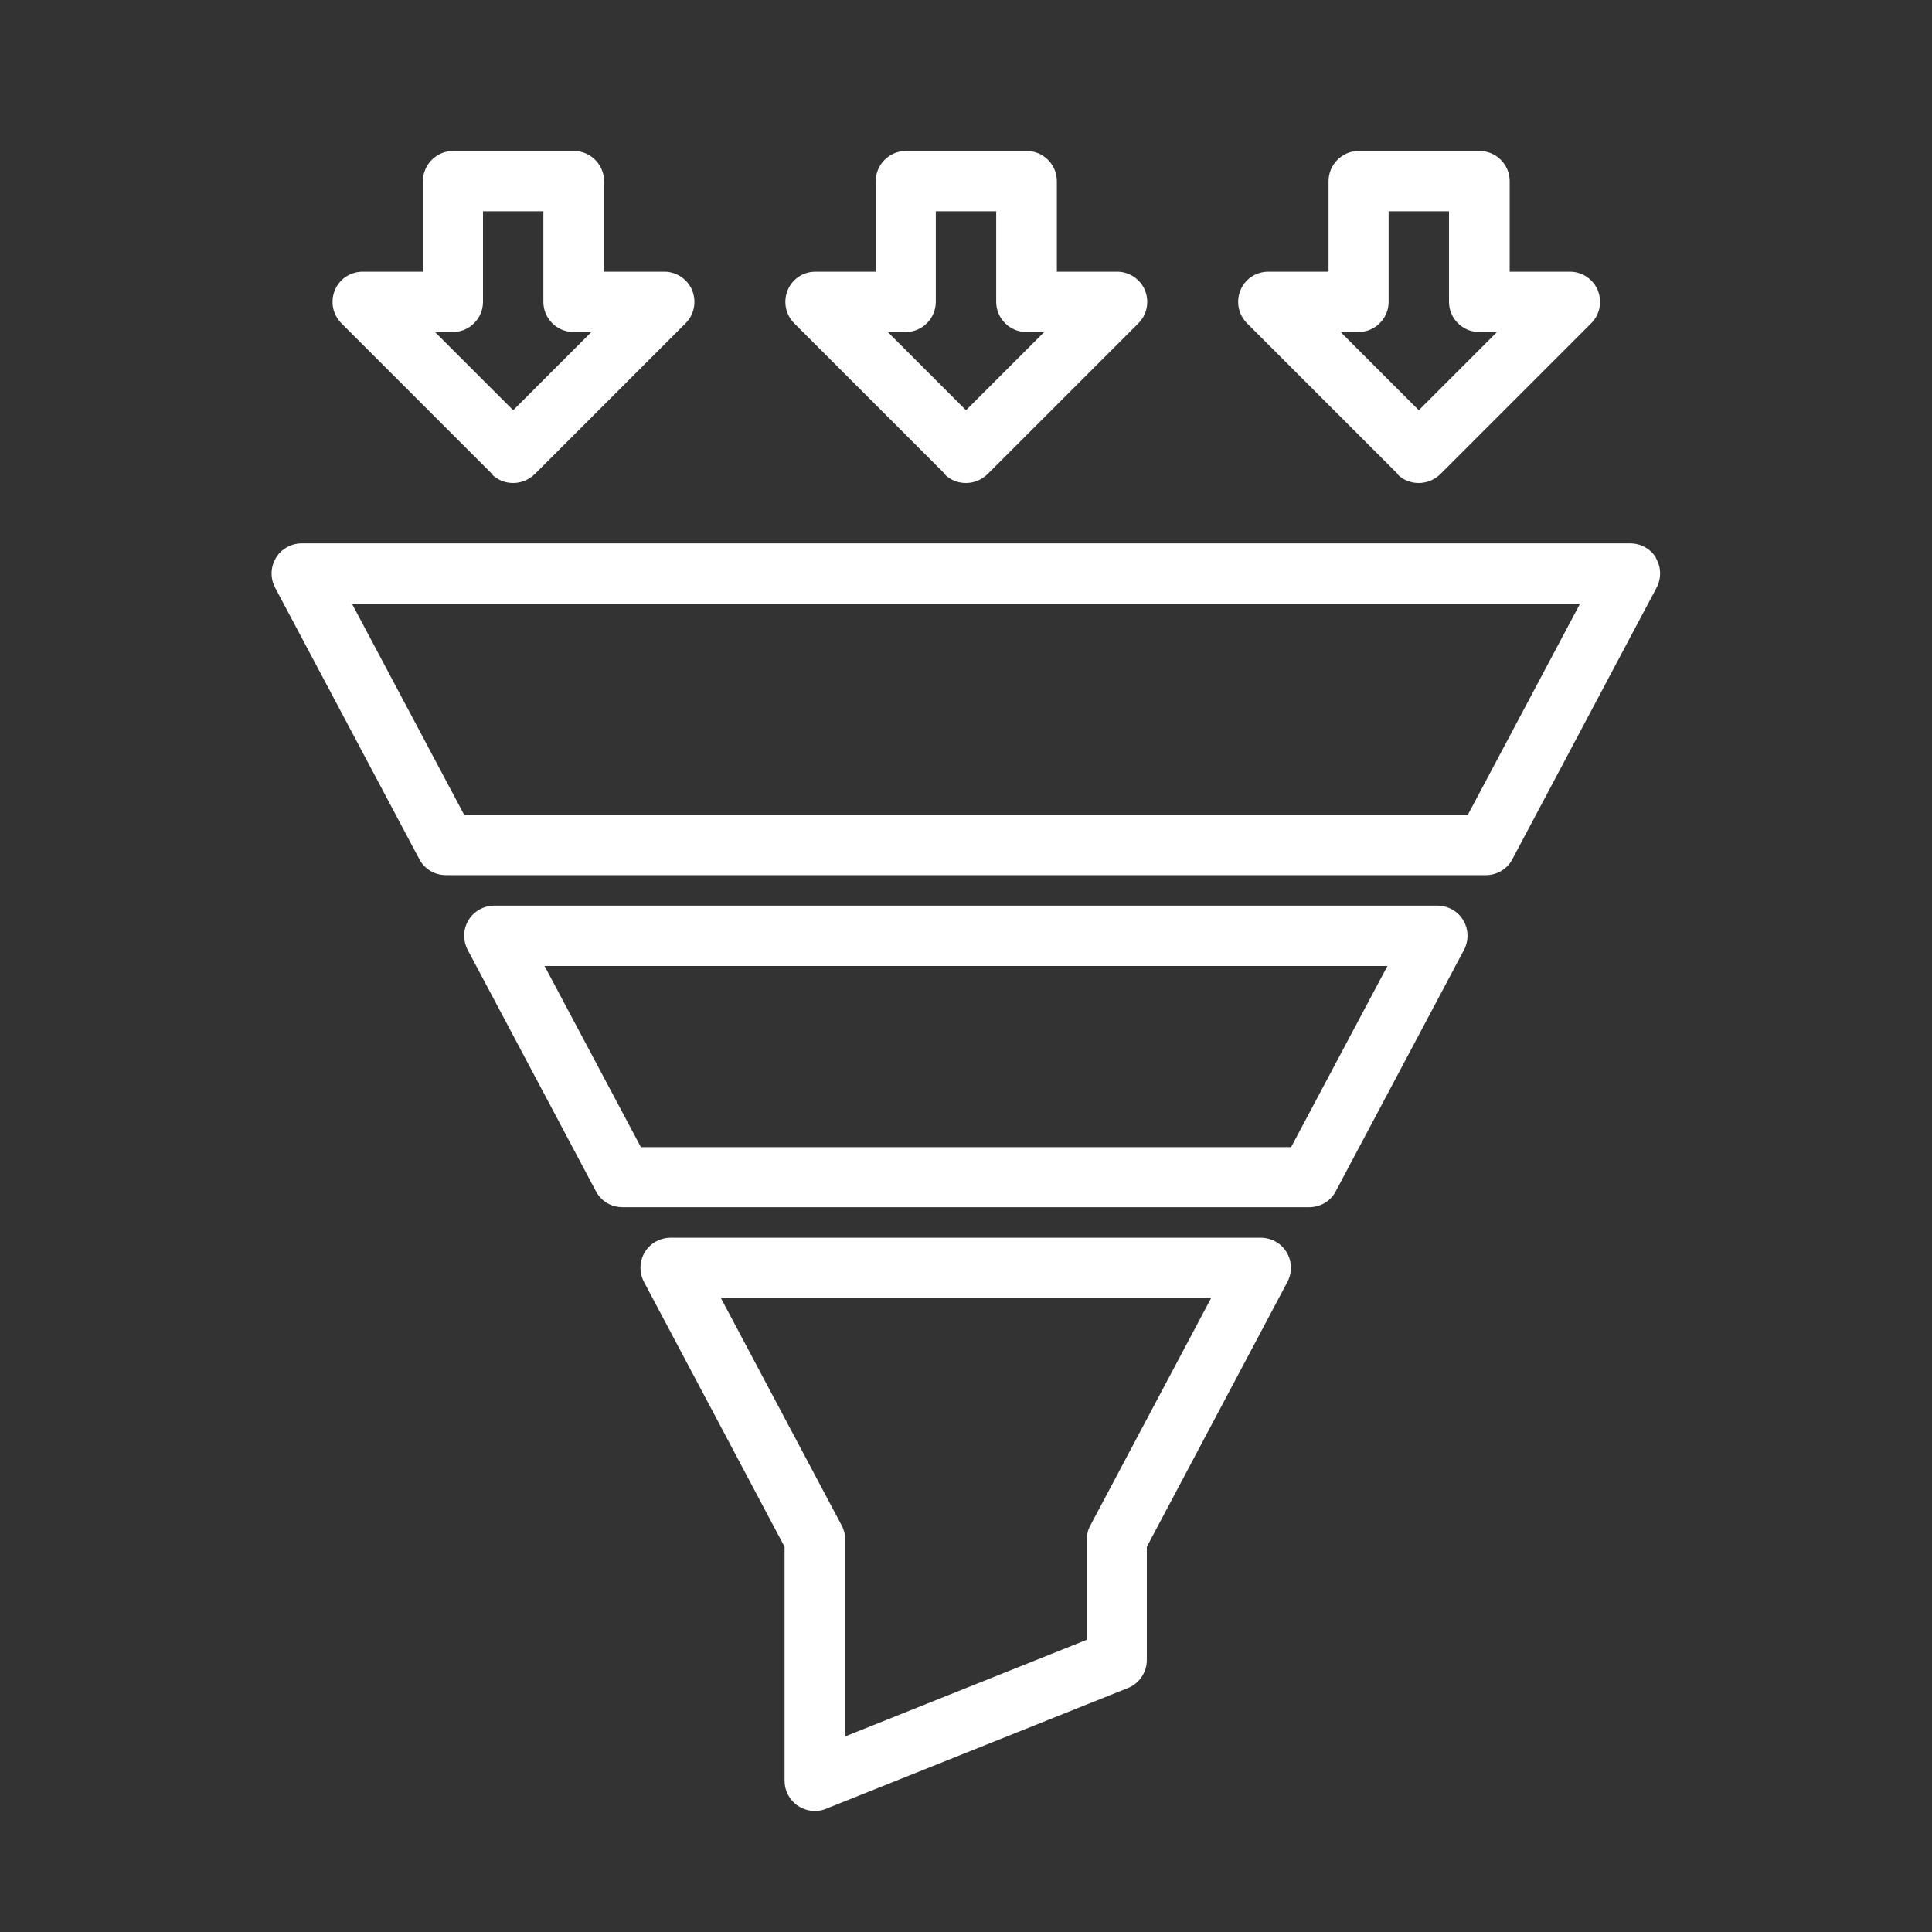
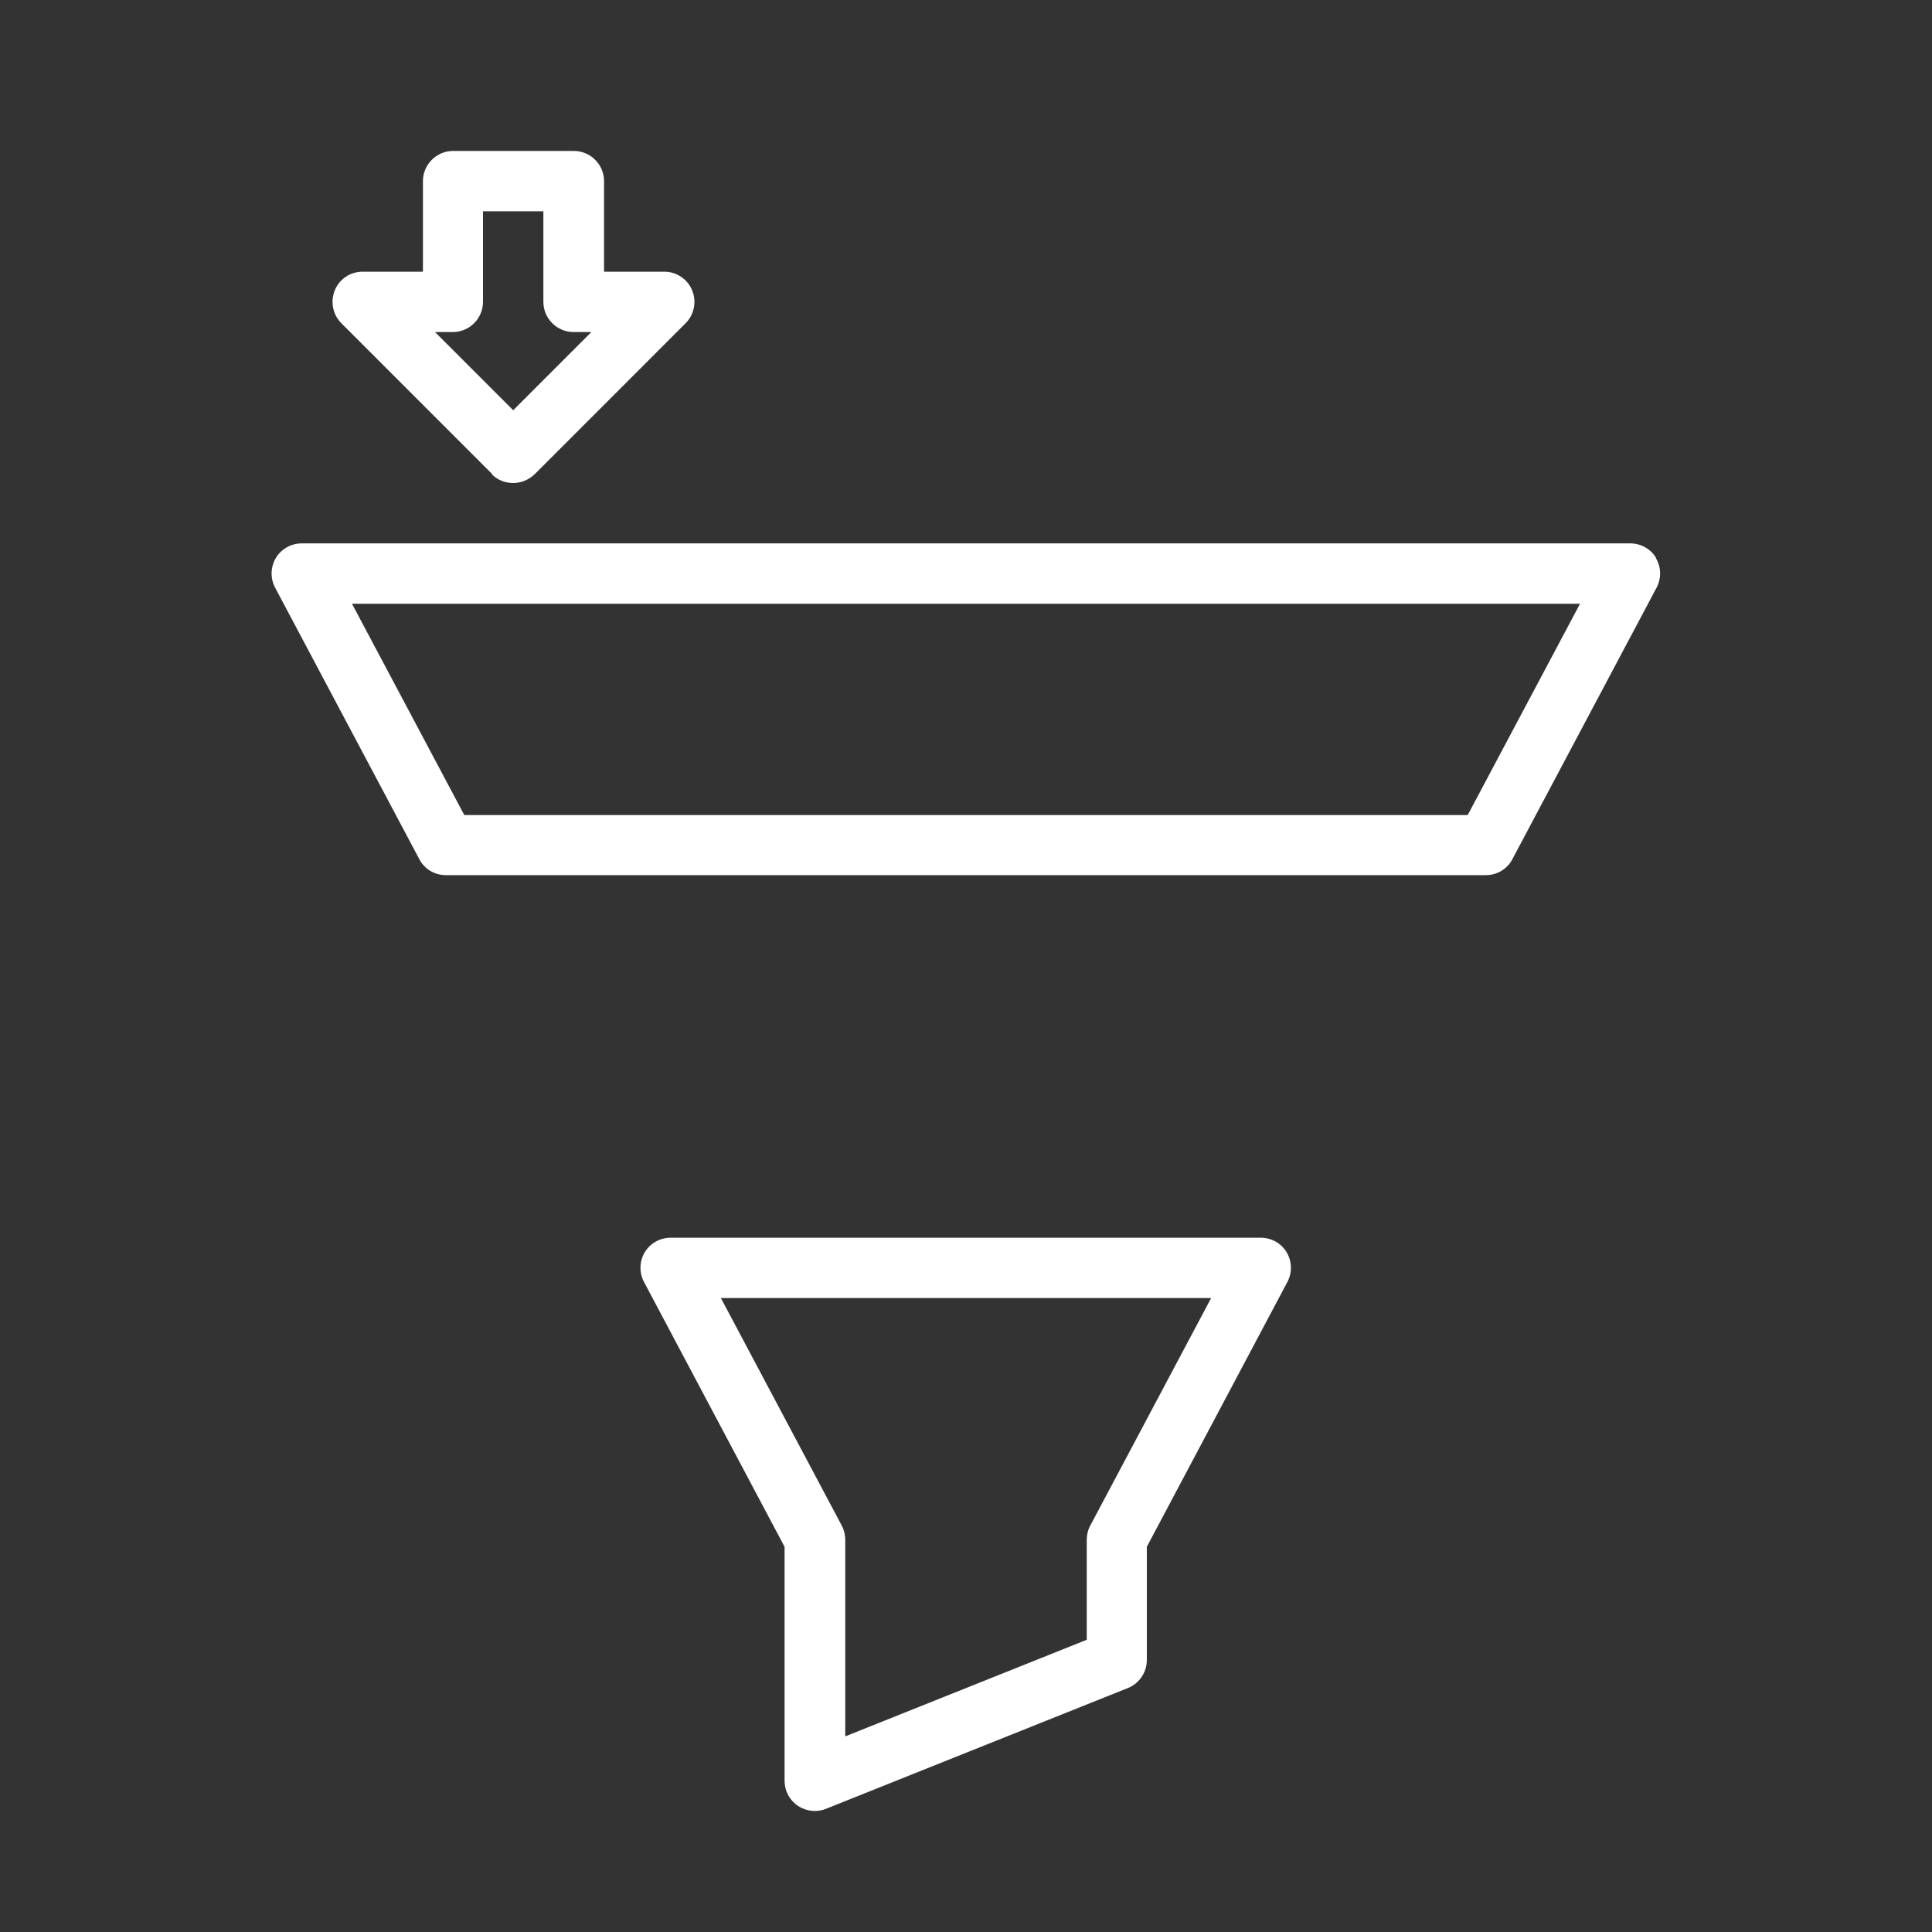
<svg xmlns="http://www.w3.org/2000/svg" width="76" height="76" viewBox="0 0 76 76" fill="none">
  <rect x="0" y="0" width="76" height="76" fill="#333333" stroke="none" />
-   <path d="M56.549 35.625H19.451C19.036 35.625 18.644 35.839 18.43 36.195C18.216 36.551 18.204 36.991 18.394 37.359L23.441 46.859C23.643 47.251 24.047 47.488 24.486 47.488H51.502C51.941 47.488 52.345 47.251 52.547 46.859L57.594 37.359C57.784 36.991 57.772 36.551 57.558 36.195C57.344 35.839 56.953 35.625 56.537 35.625H56.549ZM50.789 45.125H25.211L21.422 38H54.578L50.789 45.125Z" fill="white" />
  <path d="M65.146 21.945C64.933 21.589 64.541 21.375 64.125 21.375H11.875C11.459 21.375 11.068 21.589 10.854 21.945C10.64 22.301 10.628 22.741 10.818 23.109L16.494 33.796C16.696 34.188 17.1 34.426 17.539 34.426H58.449C58.888 34.426 59.292 34.188 59.494 33.796L65.17 23.109C65.36 22.741 65.348 22.301 65.134 21.945H65.146ZM57.736 32.062H18.264L13.846 23.75H62.154L57.736 32.062Z" fill="white" />
  <path d="M49.614 48.688H26.386C25.971 48.688 25.579 48.901 25.365 49.258C25.151 49.614 25.139 50.053 25.329 50.421L30.863 60.847V70.051C30.863 70.442 31.053 70.811 31.386 71.036C31.588 71.167 31.813 71.238 32.051 71.238C32.205 71.238 32.348 71.214 32.49 71.155L44.365 66.405C44.816 66.227 45.113 65.787 45.113 65.301V60.847L50.647 50.421C50.837 50.053 50.825 49.614 50.611 49.258C50.398 48.901 50.006 48.688 49.59 48.688H49.614ZM42.893 60.004C42.798 60.171 42.75 60.373 42.75 60.562V64.505L33.25 68.305V60.562C33.25 60.373 33.203 60.182 33.108 60.004L28.358 51.062H47.643L42.893 60.004Z" fill="white" />
-   <path d="M37.157 18.656C37.394 18.893 37.691 19 38 19C38.309 19 38.606 18.881 38.843 18.656L44.781 12.718C45.125 12.374 45.22 11.863 45.042 11.424C44.864 10.984 44.424 10.688 43.949 10.688H41.574V7.125C41.574 6.472 41.04 5.938 40.387 5.938H35.637C34.984 5.938 34.449 6.472 34.449 7.125V10.688H32.074C31.599 10.688 31.16 10.973 30.982 11.424C30.804 11.863 30.899 12.374 31.243 12.718L37.181 18.656H37.157ZM35.625 13.062C36.278 13.062 36.812 12.528 36.812 11.875V8.312H39.188V11.875C39.188 12.528 39.722 13.062 40.375 13.062H41.076L38 16.138L34.924 13.062H35.625Z" fill="white" />
  <path d="M19.344 18.656C19.582 18.893 19.879 19 20.188 19C20.496 19 20.793 18.881 21.031 18.656L26.968 12.718C27.312 12.374 27.407 11.863 27.229 11.424C27.051 10.984 26.612 10.688 26.137 10.688H23.762V7.125C23.762 6.472 23.227 5.938 22.574 5.938H17.824C17.171 5.938 16.637 6.472 16.637 7.125V10.688H14.262C13.787 10.688 13.348 10.973 13.169 11.424C12.991 11.863 13.086 12.374 13.431 12.718L19.368 18.656H19.344ZM17.812 13.062C18.466 13.062 19 12.528 19 11.875V8.312H21.375V11.875C21.375 12.528 21.909 13.062 22.562 13.062H23.263L20.188 16.138L17.112 13.062H17.812Z" fill="white" />
-   <path d="M54.969 18.656C55.207 18.893 55.504 19 55.812 19C56.121 19 56.418 18.881 56.656 18.656L62.593 12.718C62.938 12.374 63.032 11.863 62.854 11.424C62.676 10.984 62.237 10.688 61.762 10.688H59.387V7.125C59.387 6.472 58.852 5.938 58.199 5.938H53.449C52.796 5.938 52.262 6.472 52.262 7.125V10.688H49.887C49.412 10.688 48.972 10.973 48.794 11.424C48.616 11.863 48.711 12.374 49.056 12.718L54.993 18.656H54.969ZM53.438 13.062C54.091 13.062 54.625 12.528 54.625 11.875V8.312H57V11.875C57 12.528 57.534 13.062 58.188 13.062H58.888L55.812 16.138L52.737 13.062H53.438Z" fill="white" />
</svg>